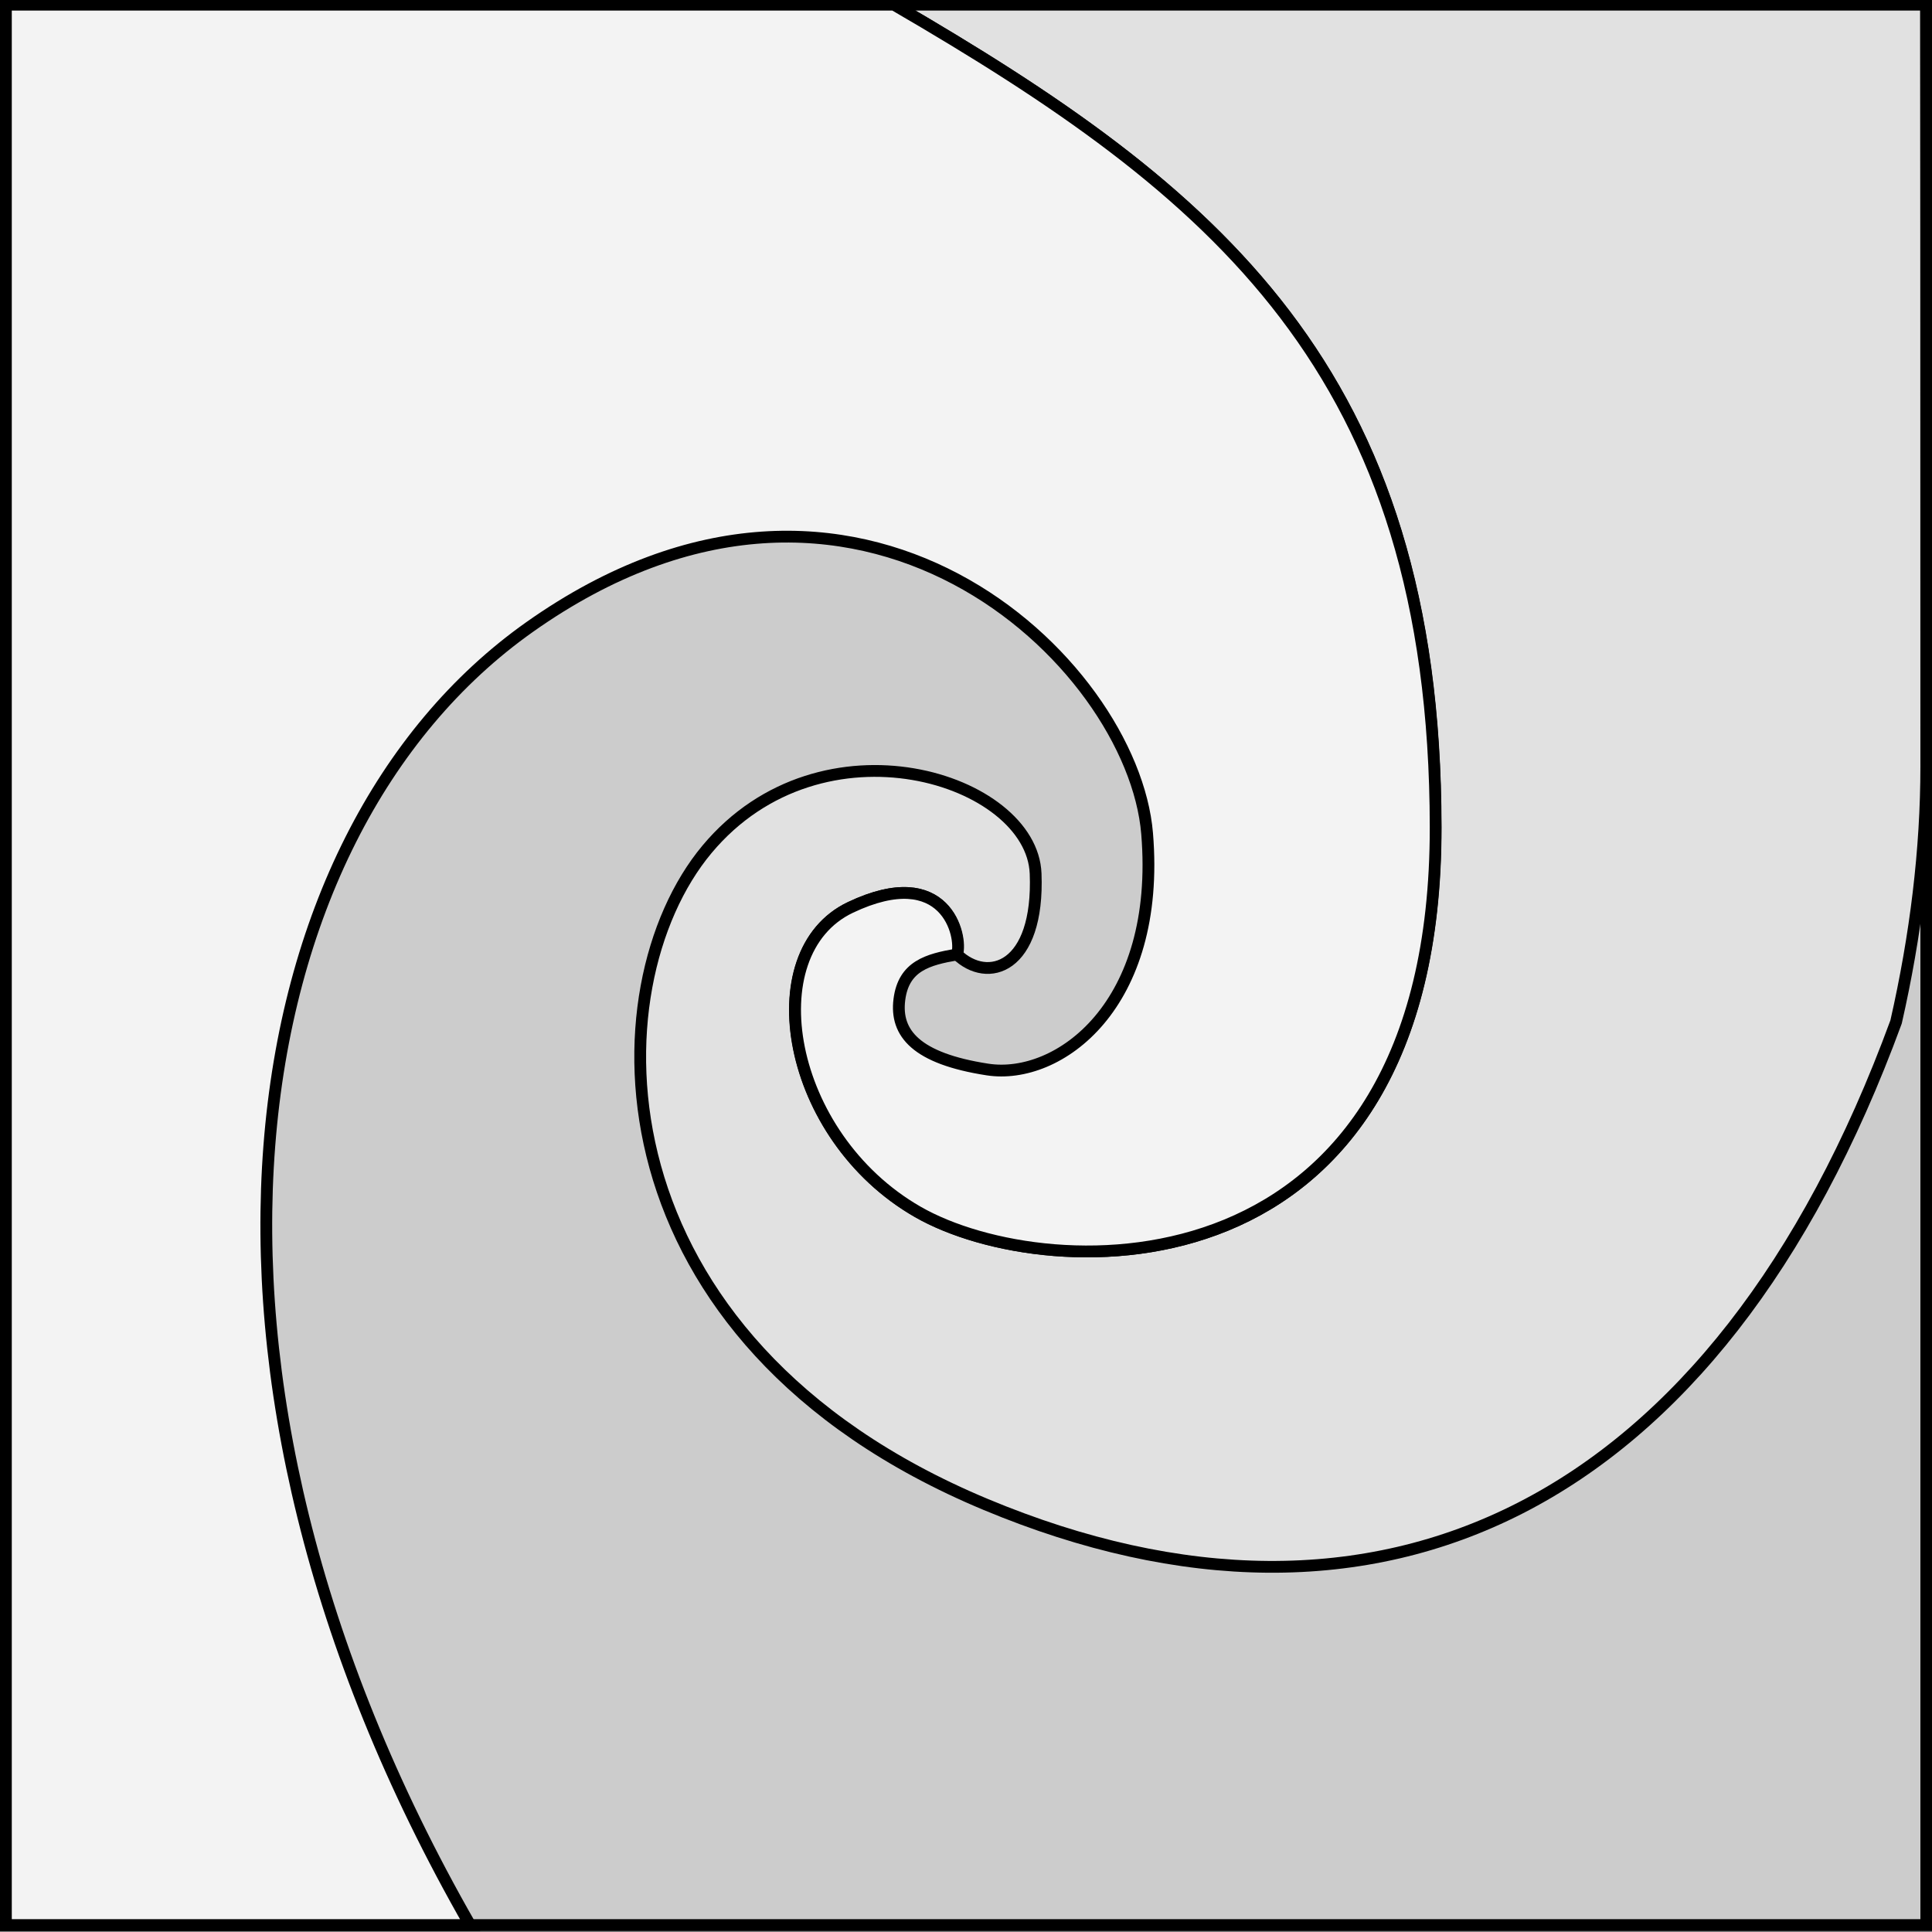
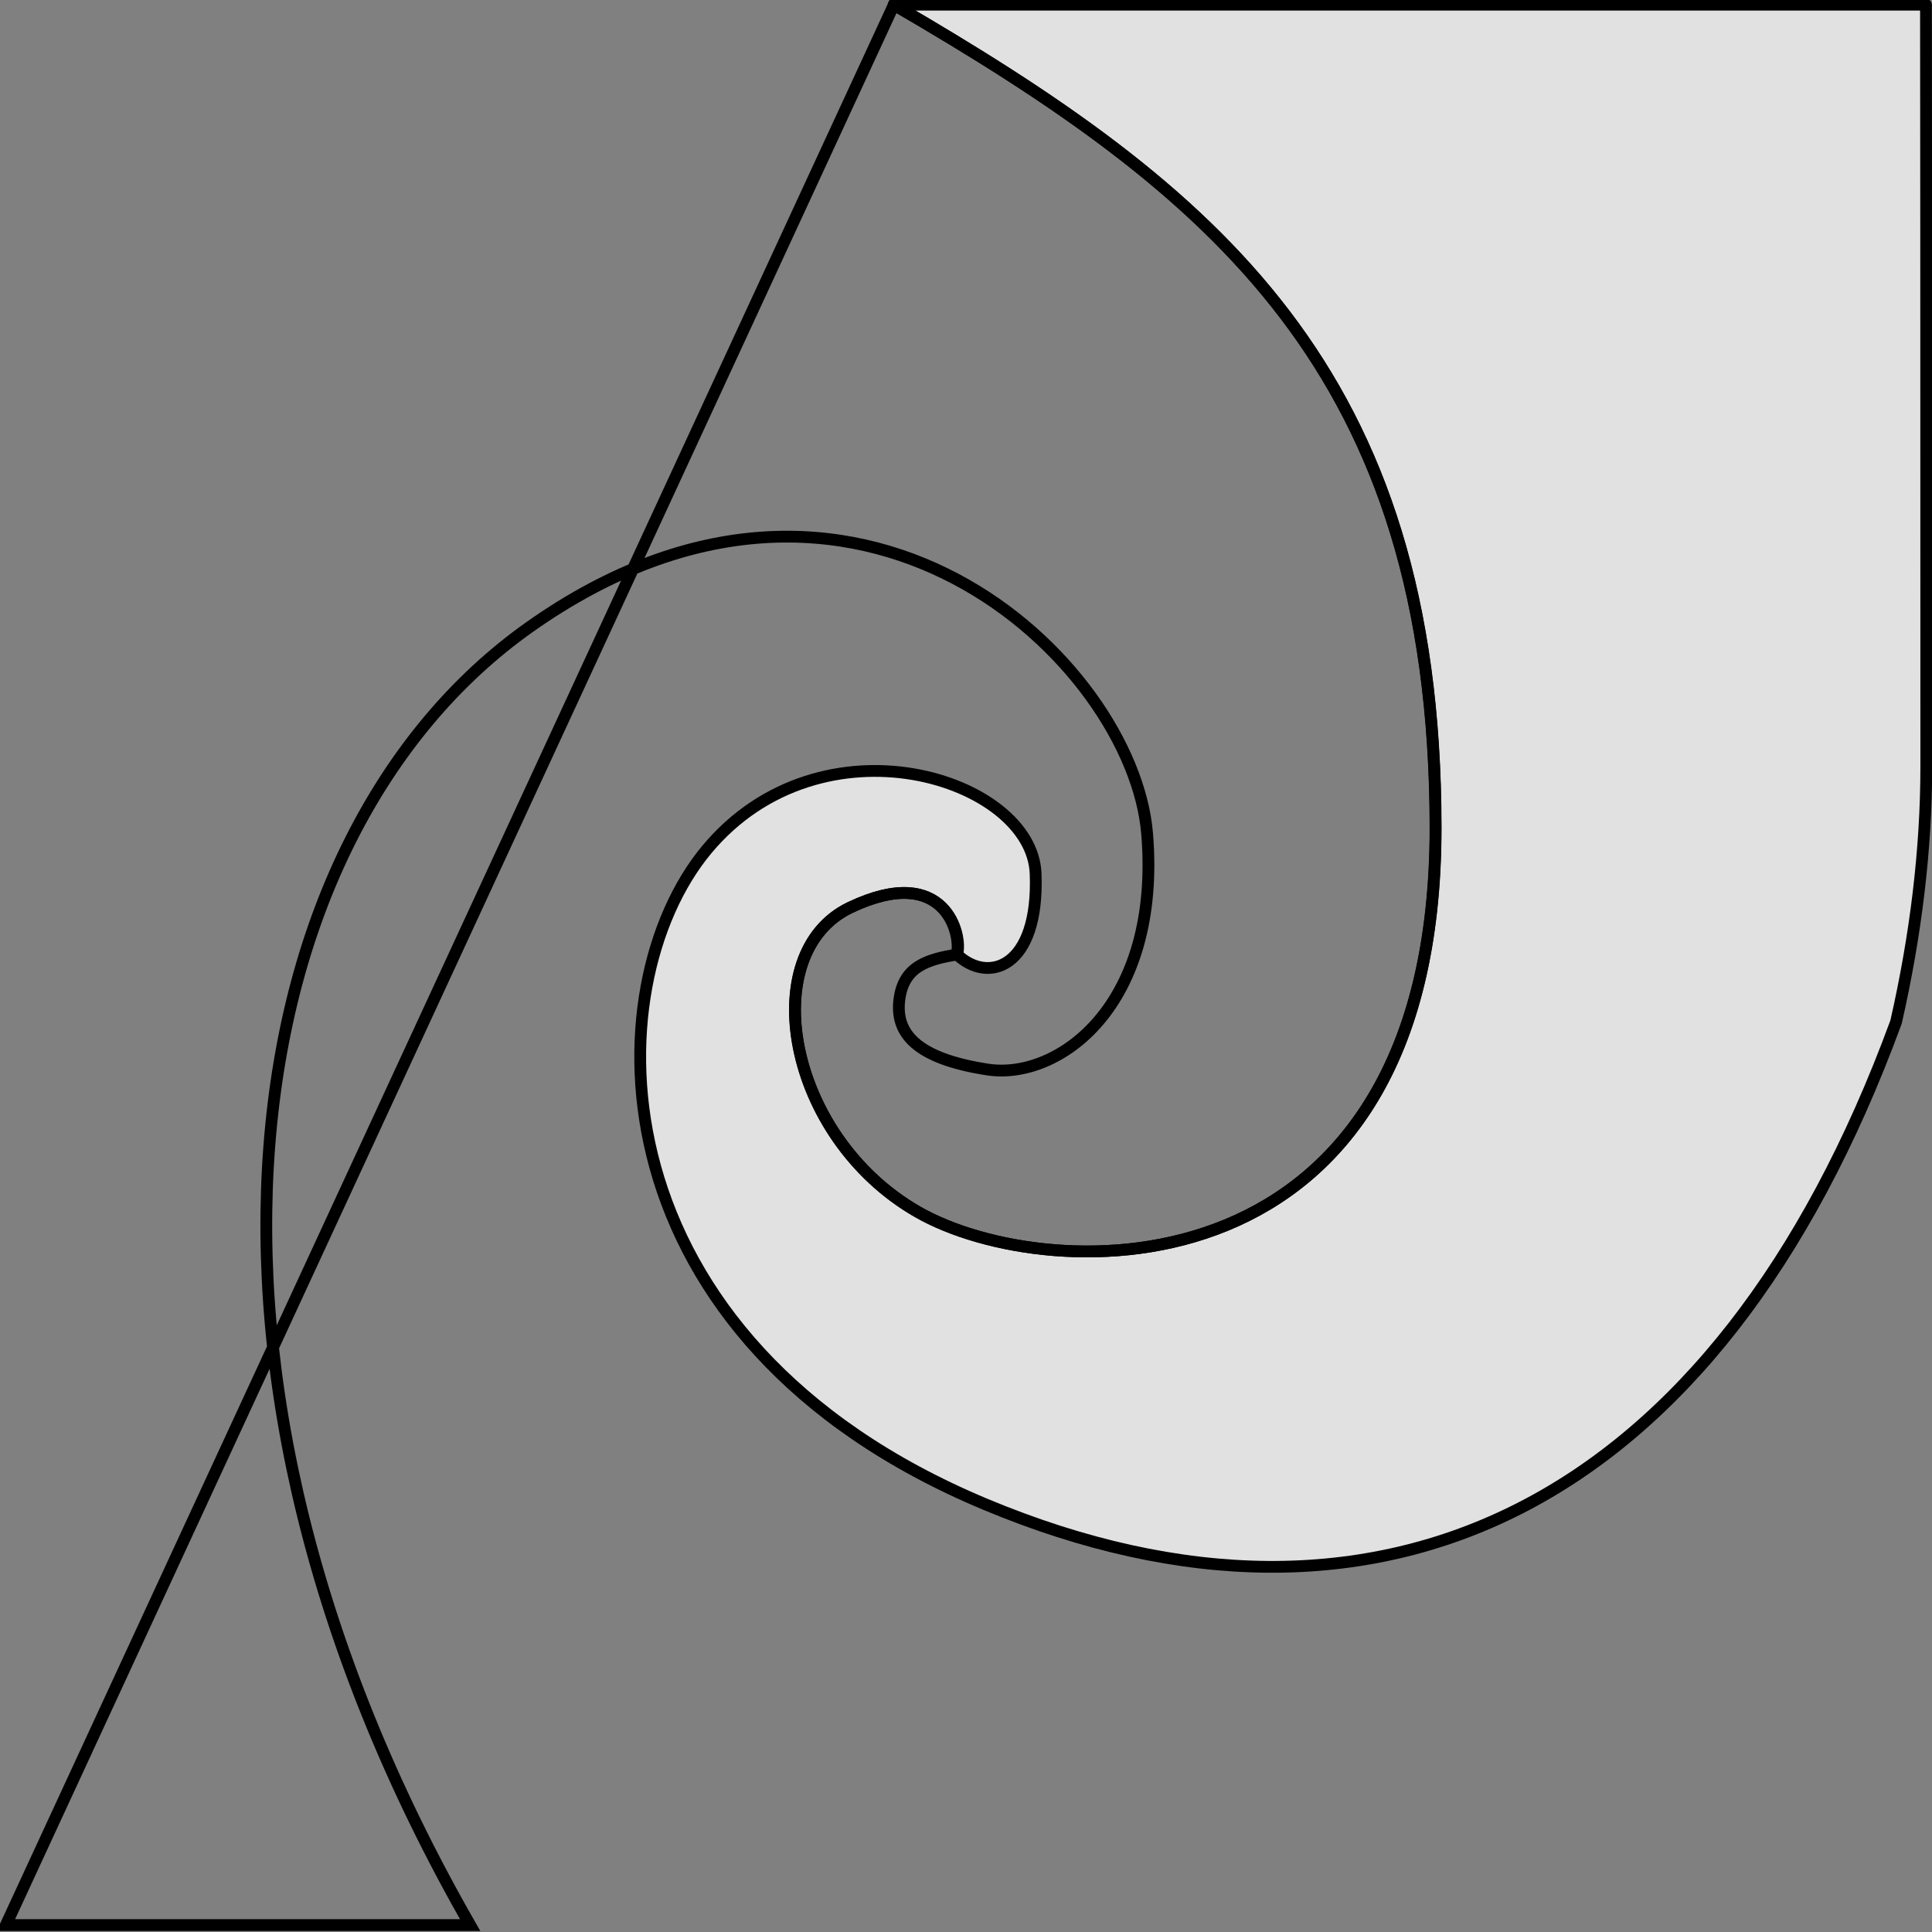
<svg xmlns="http://www.w3.org/2000/svg" version="1.1" viewBox="425.5 65.5 327.938 327.938" width="327.938" height="327.938">
  <rect x="425.5" y="65.5" width="327.938" height="327.938" fill="#808080" stroke="none" />
  <defs>
    <clipPath id="artboard_clip_path">
      <path d="M 425.5 65.5 L 753.438 65.5 L 753.438 393.438 L 425.5 393.438 Z" />
    </clipPath>
  </defs>
  <g id="Gyronny_of_3_Arrondi_(3)" fill-opacity="1" stroke-opacity="1" stroke="none" fill="none" stroke-dasharray="none">
    <title>Gyronny of 3 Arrondi (3)</title>
    <g id="Gyronny_of_3_Arrondi_(3)_Layer_3" clip-path="url(#artboard_clip_path)">
      <title>Layer 3</title>
      <g id="Group_28">
        <g id="Graphic_21">
-           <rect x="426.5" y="66.292" width="325.969" height="325.969" fill="#ccc" />
-           <rect x="426.5" y="66.292" width="325.969" height="325.969" stroke="black" stroke-linecap="round" stroke-linejoin="miter" stroke-width="2" />
-         </g>
+           </g>
        <g id="Graphic_27">
          <path d="M 752.416 66.292 L 577.189 66.292 C 631.689 97.951 669.099 128.363 669.16 205.919 C 669.224 286.153 603.589 284.036 581.254 271.207 C 558.918 258.377 553.653 227.202 569.84 219.527 C 586.026 211.852 588.807 224.325 587.893 227.467 C 593.136 232.565 601.91 229.907 601.286 213.782 C 600.662 197.657 565.038 186.271 545.502 209.67 C 525.966 233.068 525.833 292.916 592.848 320.879 C 659.274 348.596 716.891 322.025 747.343 238.956 L 747.343 238.956 C 750.681 224.276 752.469 209.734 752.469 195.553 C 752.469 117.36 752.429 77.374 752.416 66.292 Z" fill="#e1e1e1" />
          <path d="M 752.416 66.292 L 577.189 66.292 C 631.689 97.951 669.099 128.363 669.16 205.919 C 669.224 286.153 603.589 284.036 581.254 271.207 C 558.918 258.377 553.653 227.202 569.84 219.527 C 586.026 211.852 588.807 224.325 587.893 227.467 C 593.136 232.565 601.91 229.907 601.286 213.782 C 600.662 197.657 565.038 186.271 545.502 209.67 C 525.966 233.068 525.833 292.916 592.848 320.879 C 659.274 348.596 716.891 322.025 747.343 238.956 L 747.343 238.956 C 750.681 224.276 752.469 209.734 752.469 195.553 C 752.469 117.36 752.429 77.374 752.416 66.292 Z" stroke="black" stroke-linecap="round" stroke-linejoin="round" stroke-width="2" />
        </g>
        <g id="Graphic_26">
-           <path d="M 505.3 392.26 C 451.181 297.781 465.159 207.431 515.416 171.918 C 570.962 132.667 617.794 177.787 620.21 206.982 C 622.626 236.178 605.194 248.905 593.106 247.038 C 581.018 245.171 577.437 240.885 578.158 235.174 C 578.879 229.462 582.984 228.365 587.966 227.503 C 588.92 224.363 586.055 211.844 569.868 219.519 C 553.681 227.194 558.947 258.37 581.283 271.199 C 603.618 284.029 669.253 286.146 669.189 205.912 C 669.128 128.361 631.724 97.948 577.231 66.292 L 426.5 66.292 L 426.5 392.26 Z" fill="#f3f3f3" />
-           <path d="M 505.3 392.26 C 451.181 297.781 465.159 207.431 515.416 171.918 C 570.962 132.667 617.794 177.787 620.21 206.982 C 622.626 236.178 605.194 248.905 593.106 247.038 C 581.018 245.171 577.437 240.885 578.158 235.174 C 578.879 229.462 582.984 228.365 587.966 227.503 C 588.92 224.363 586.055 211.844 569.868 219.519 C 553.681 227.194 558.947 258.37 581.283 271.199 C 603.618 284.029 669.253 286.146 669.189 205.912 C 669.128 128.361 631.724 97.948 577.231 66.292 L 426.5 66.292 L 426.5 392.26 Z" stroke="black" stroke-linecap="round" stroke-linejoin="miter" stroke-width="2" />
+           <path d="M 505.3 392.26 C 451.181 297.781 465.159 207.431 515.416 171.918 C 570.962 132.667 617.794 177.787 620.21 206.982 C 622.626 236.178 605.194 248.905 593.106 247.038 C 581.018 245.171 577.437 240.885 578.158 235.174 C 578.879 229.462 582.984 228.365 587.966 227.503 C 588.92 224.363 586.055 211.844 569.868 219.519 C 553.681 227.194 558.947 258.37 581.283 271.199 C 603.618 284.029 669.253 286.146 669.189 205.912 C 669.128 128.361 631.724 97.948 577.231 66.292 L 426.5 392.26 Z" stroke="black" stroke-linecap="round" stroke-linejoin="miter" stroke-width="2" />
        </g>
      </g>
    </g>
  </g>
</svg>